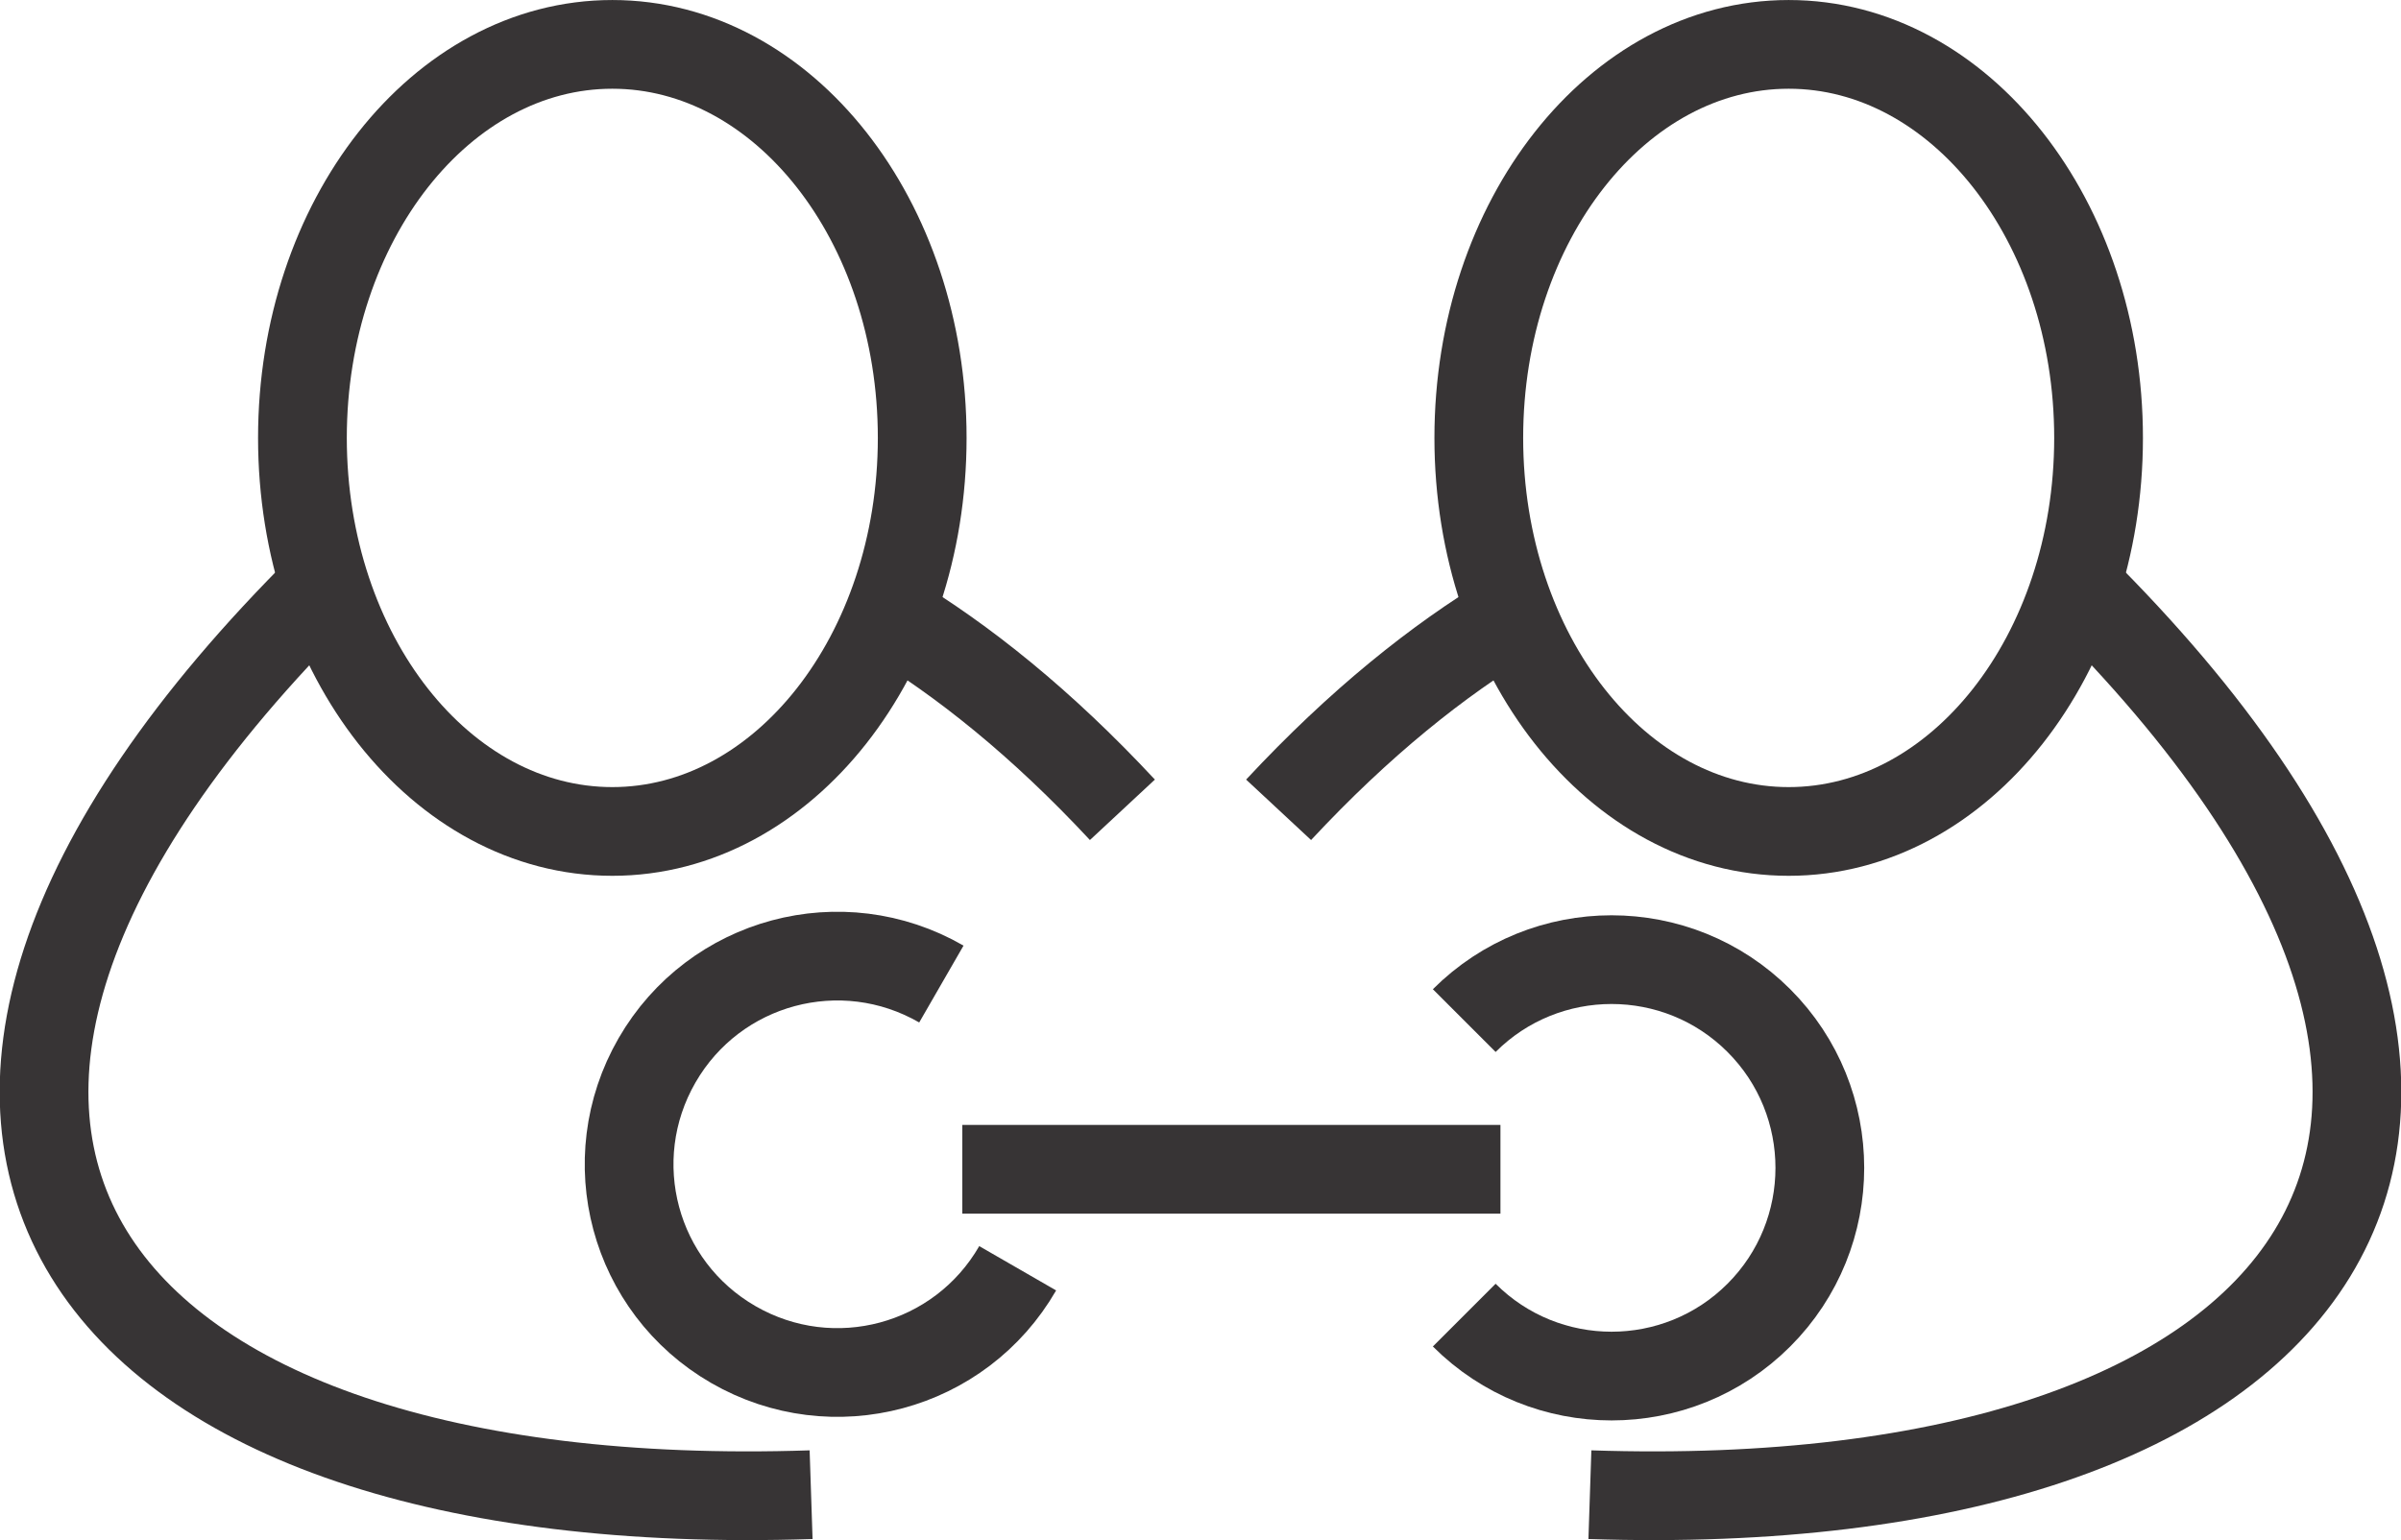
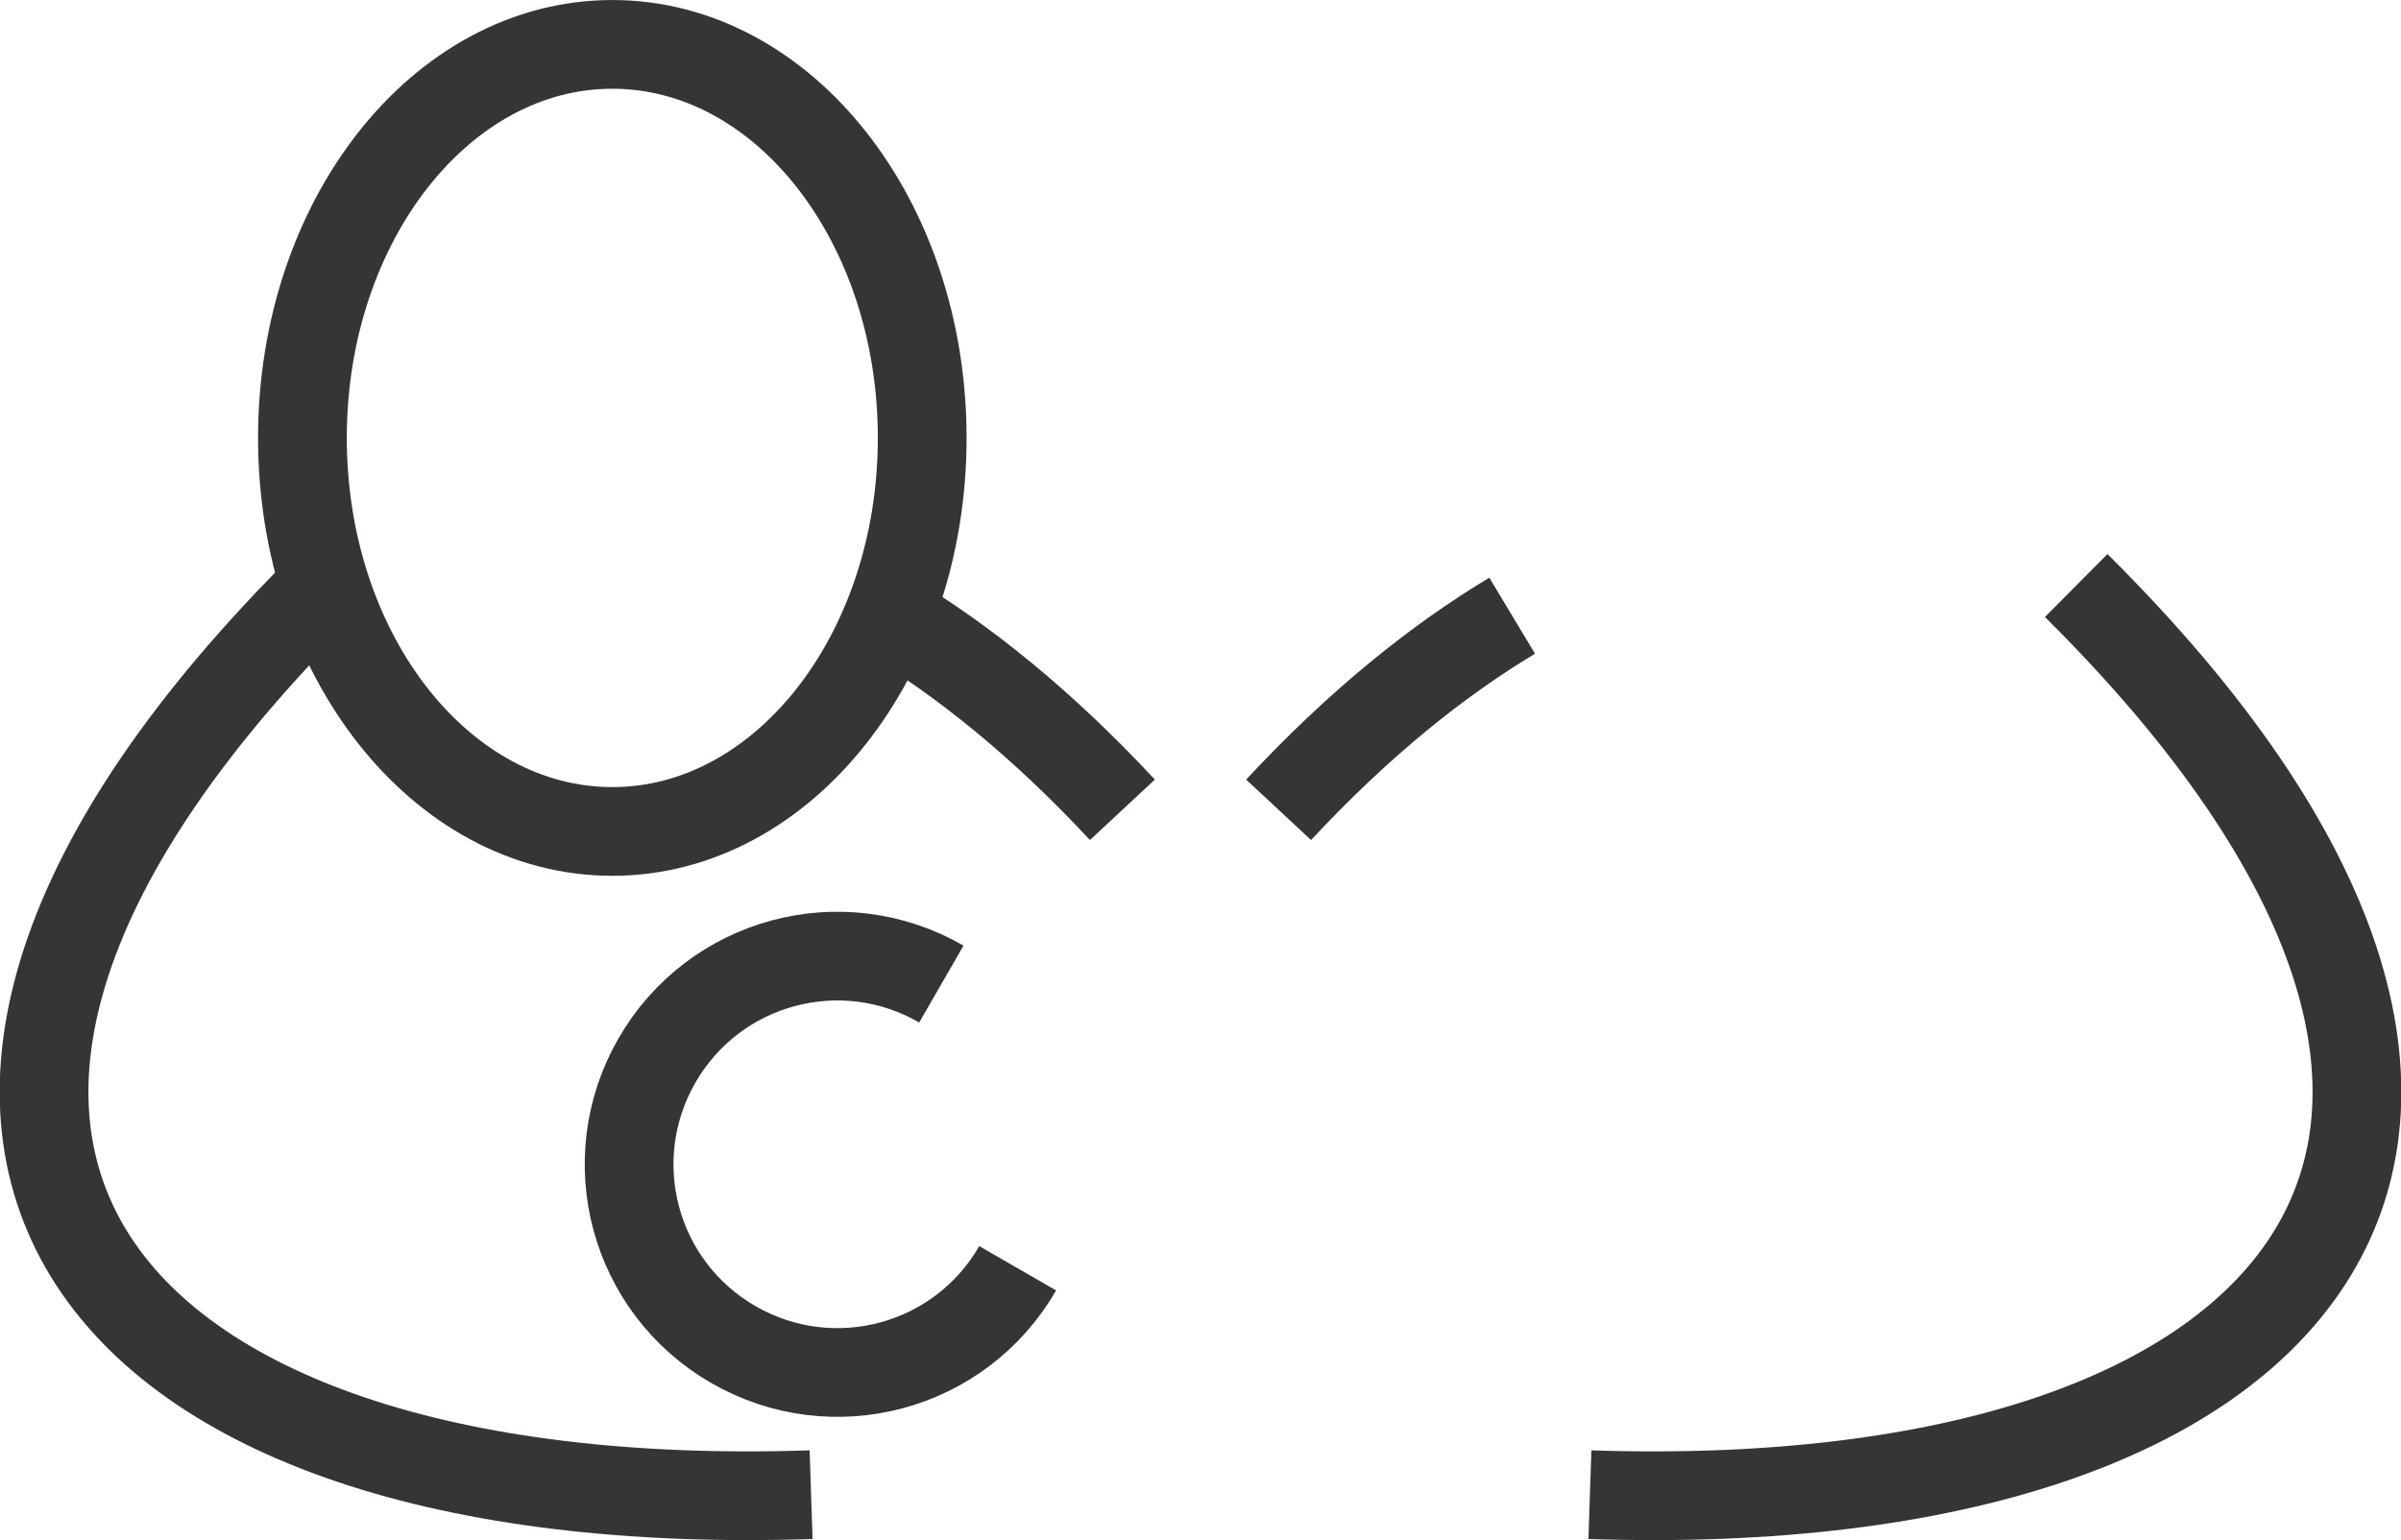
<svg xmlns="http://www.w3.org/2000/svg" xml:space="preserve" width="1.066in" height="0.684in" version="1.1" style="shape-rendering:geometricPrecision; text-rendering:geometricPrecision; image-rendering:optimizeQuality; fill-rule:evenodd; clip-rule:evenodd" viewBox="0 0 67.64 43.4">
  <defs>
    <style type="text/css">
   
    .str0 {stroke:#373435;stroke-width:2.5;stroke-miterlimit:2.613}
    .fil0 {fill:none}
   
  </style>
  </defs>
  <g id="Layer_x0020_1">
    <g id="_2310473848512">
      <path class="fil0 str0" d="M44.79 42.12c20.5,0.68 29.19,-10.24 13.7,-25.62m-15.89 0.85c-2.08,1.25 -4.29,3.01 -6.58,5.47" />
-       <path class="fil0 str0" d="M50.39 1.25c4.82,0 8.73,4.97 8.73,11.09 0,6.13 -3.91,11.09 -8.73,11.09 -4.82,0 -8.73,-4.97 -8.73,-11.09 0,-6.13 3.91,-11.09 8.73,-11.09z" />
-       <path class="fil0 str0" d="M41.25 28.76c2.29,-2.29 6.01,-2.29 8.3,0 2.29,2.29 2.29,6.01 0,8.3 -2.29,2.29 -6.01,2.29 -8.3,0" />
      <path class="fil0 str0" d="M26.52 27.73c-2.81,-1.62 -6.39,-0.66 -8.01,2.15 -1.62,2.81 -0.66,6.39 2.15,8.01 2.81,1.62 6.39,0.66 8.01,-2.15" />
-       <line class="fil0 str0" x1="27.11" y1="32.95" x2="42.27" y2="32.95" />
      <g>
        <path class="fil0 str0" d="M22.85 42.12c-20.5,0.68 -29.19,-10.24 -13.7,-25.62m15.89 0.85c2.08,1.25 4.29,3.01 6.58,5.47" />
        <path class="fil0 str0" d="M17.25 1.25c-4.82,0 -8.73,4.97 -8.73,11.09 0,6.13 3.91,11.09 8.73,11.09 4.82,0 8.73,-4.97 8.73,-11.09 0,-6.13 -3.91,-11.09 -8.73,-11.09z" />
      </g>
    </g>
  </g>
</svg>